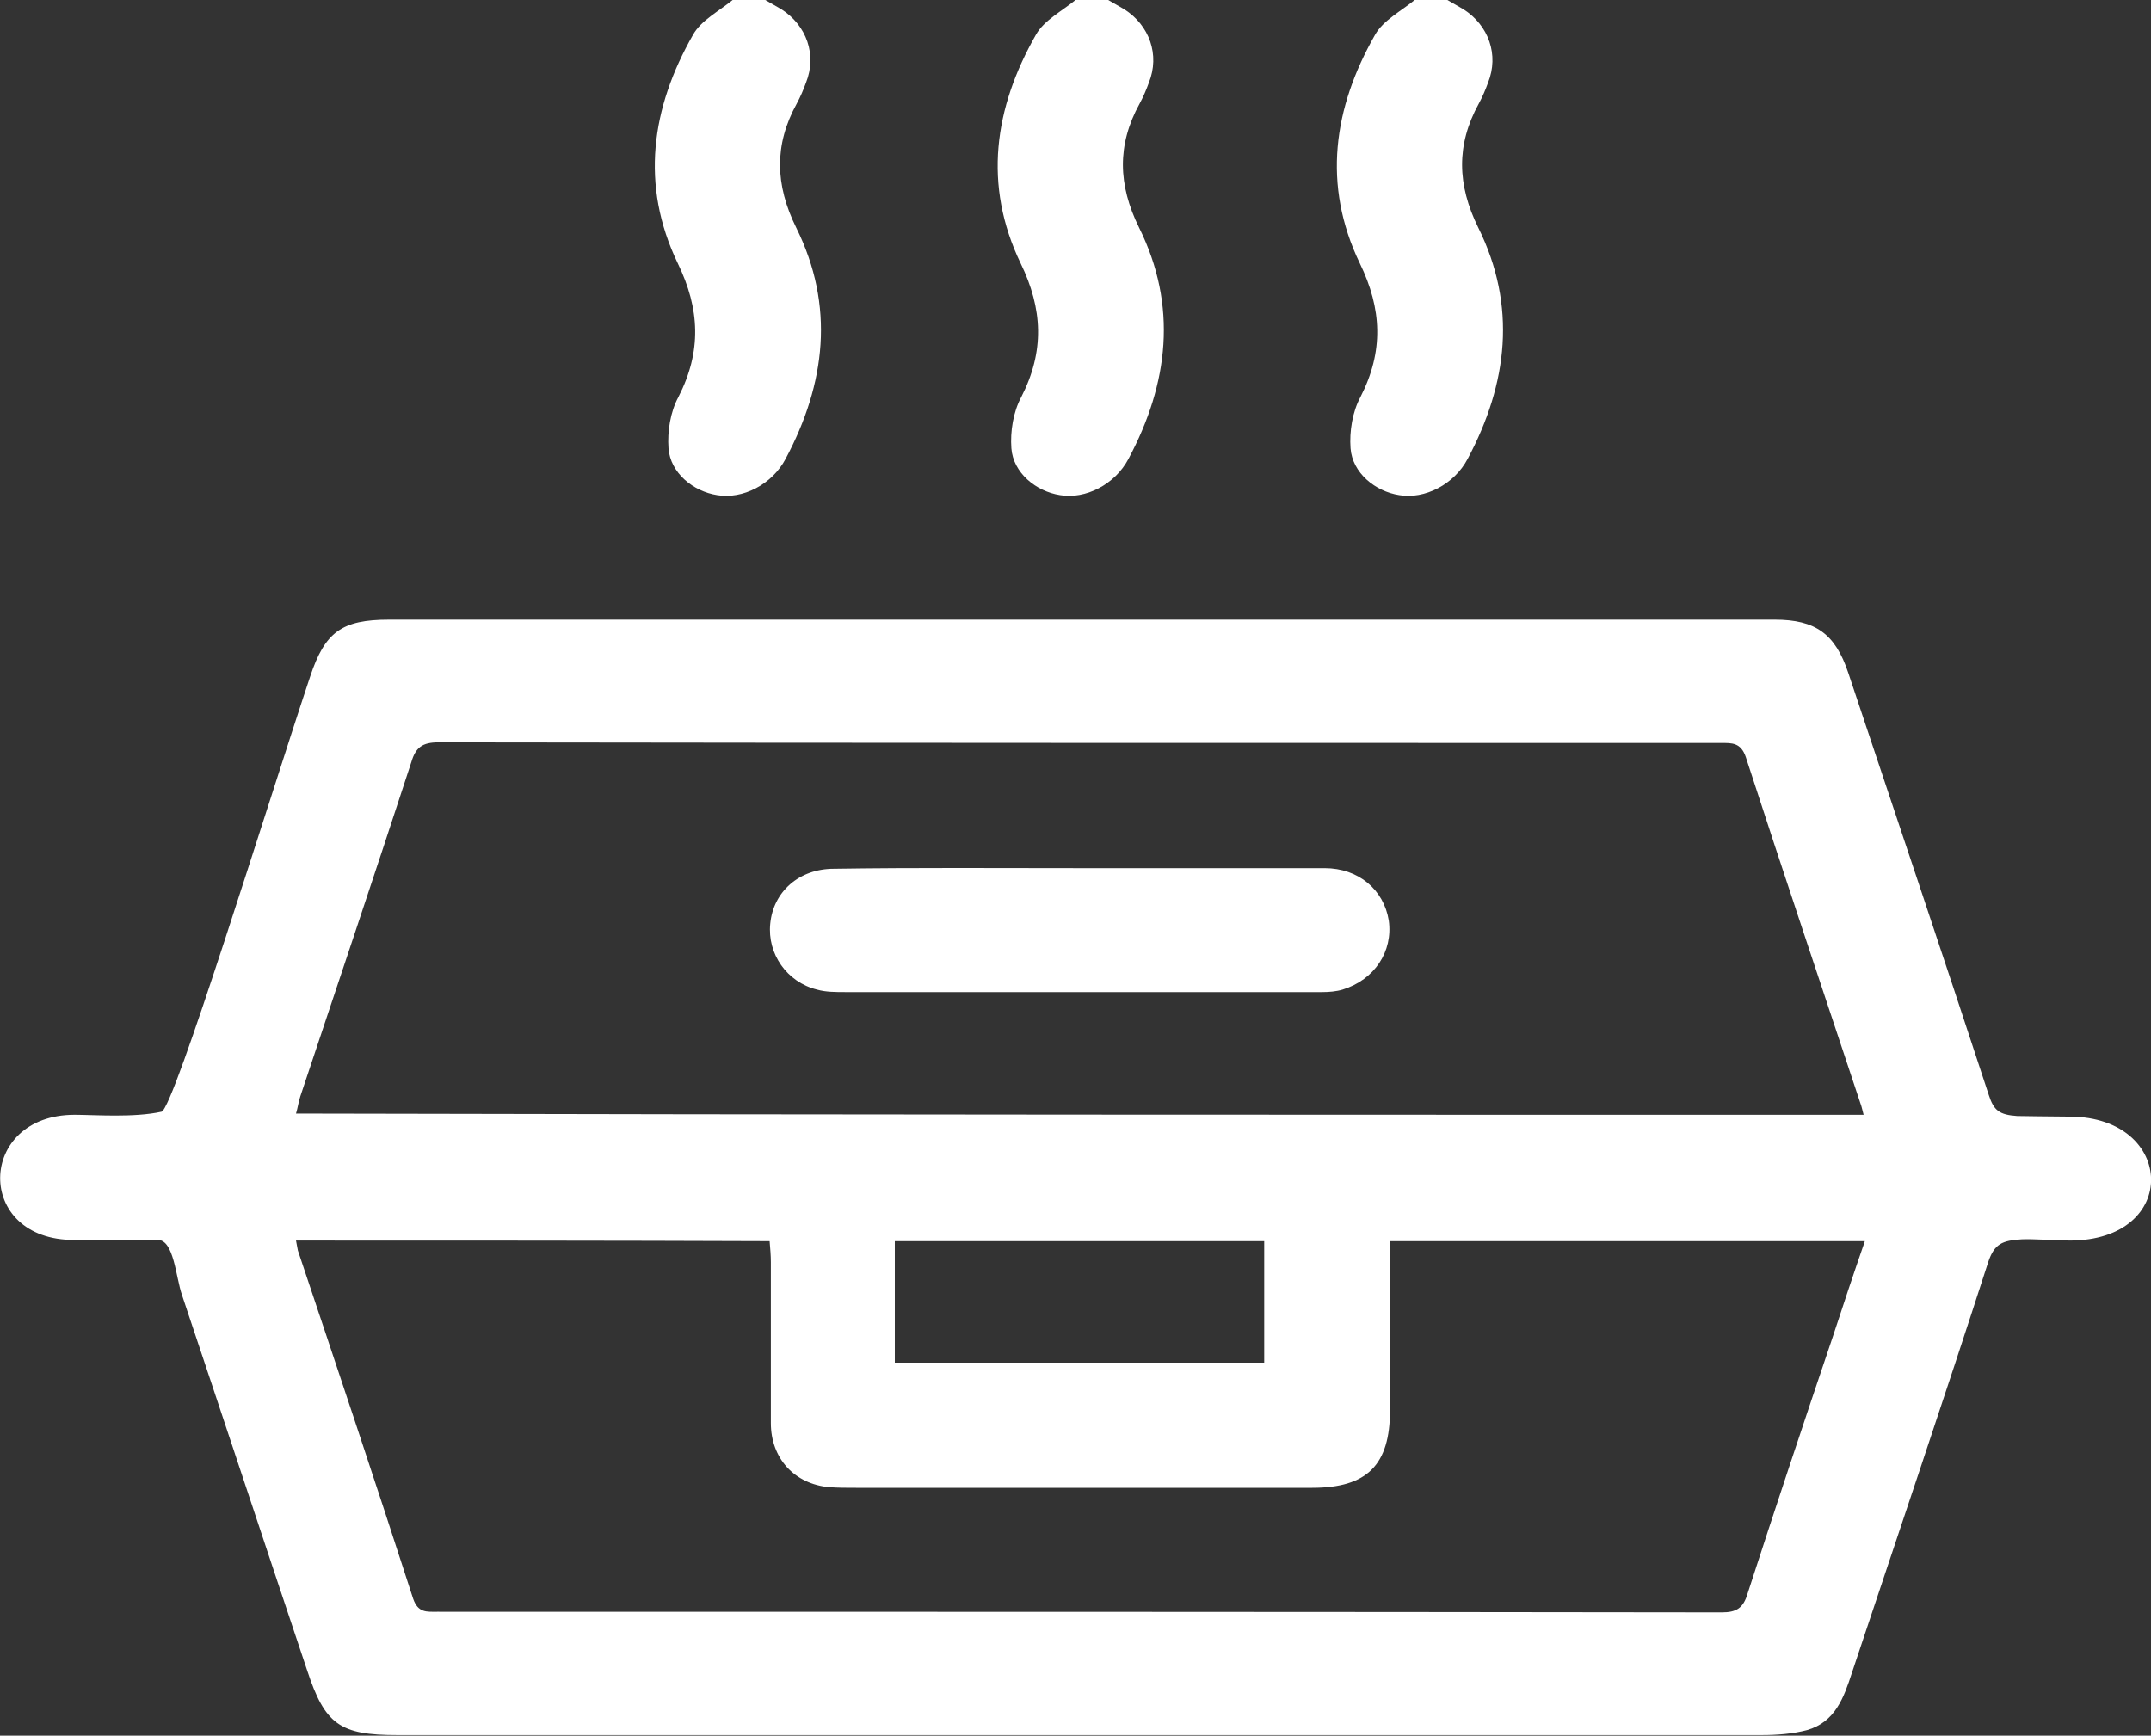
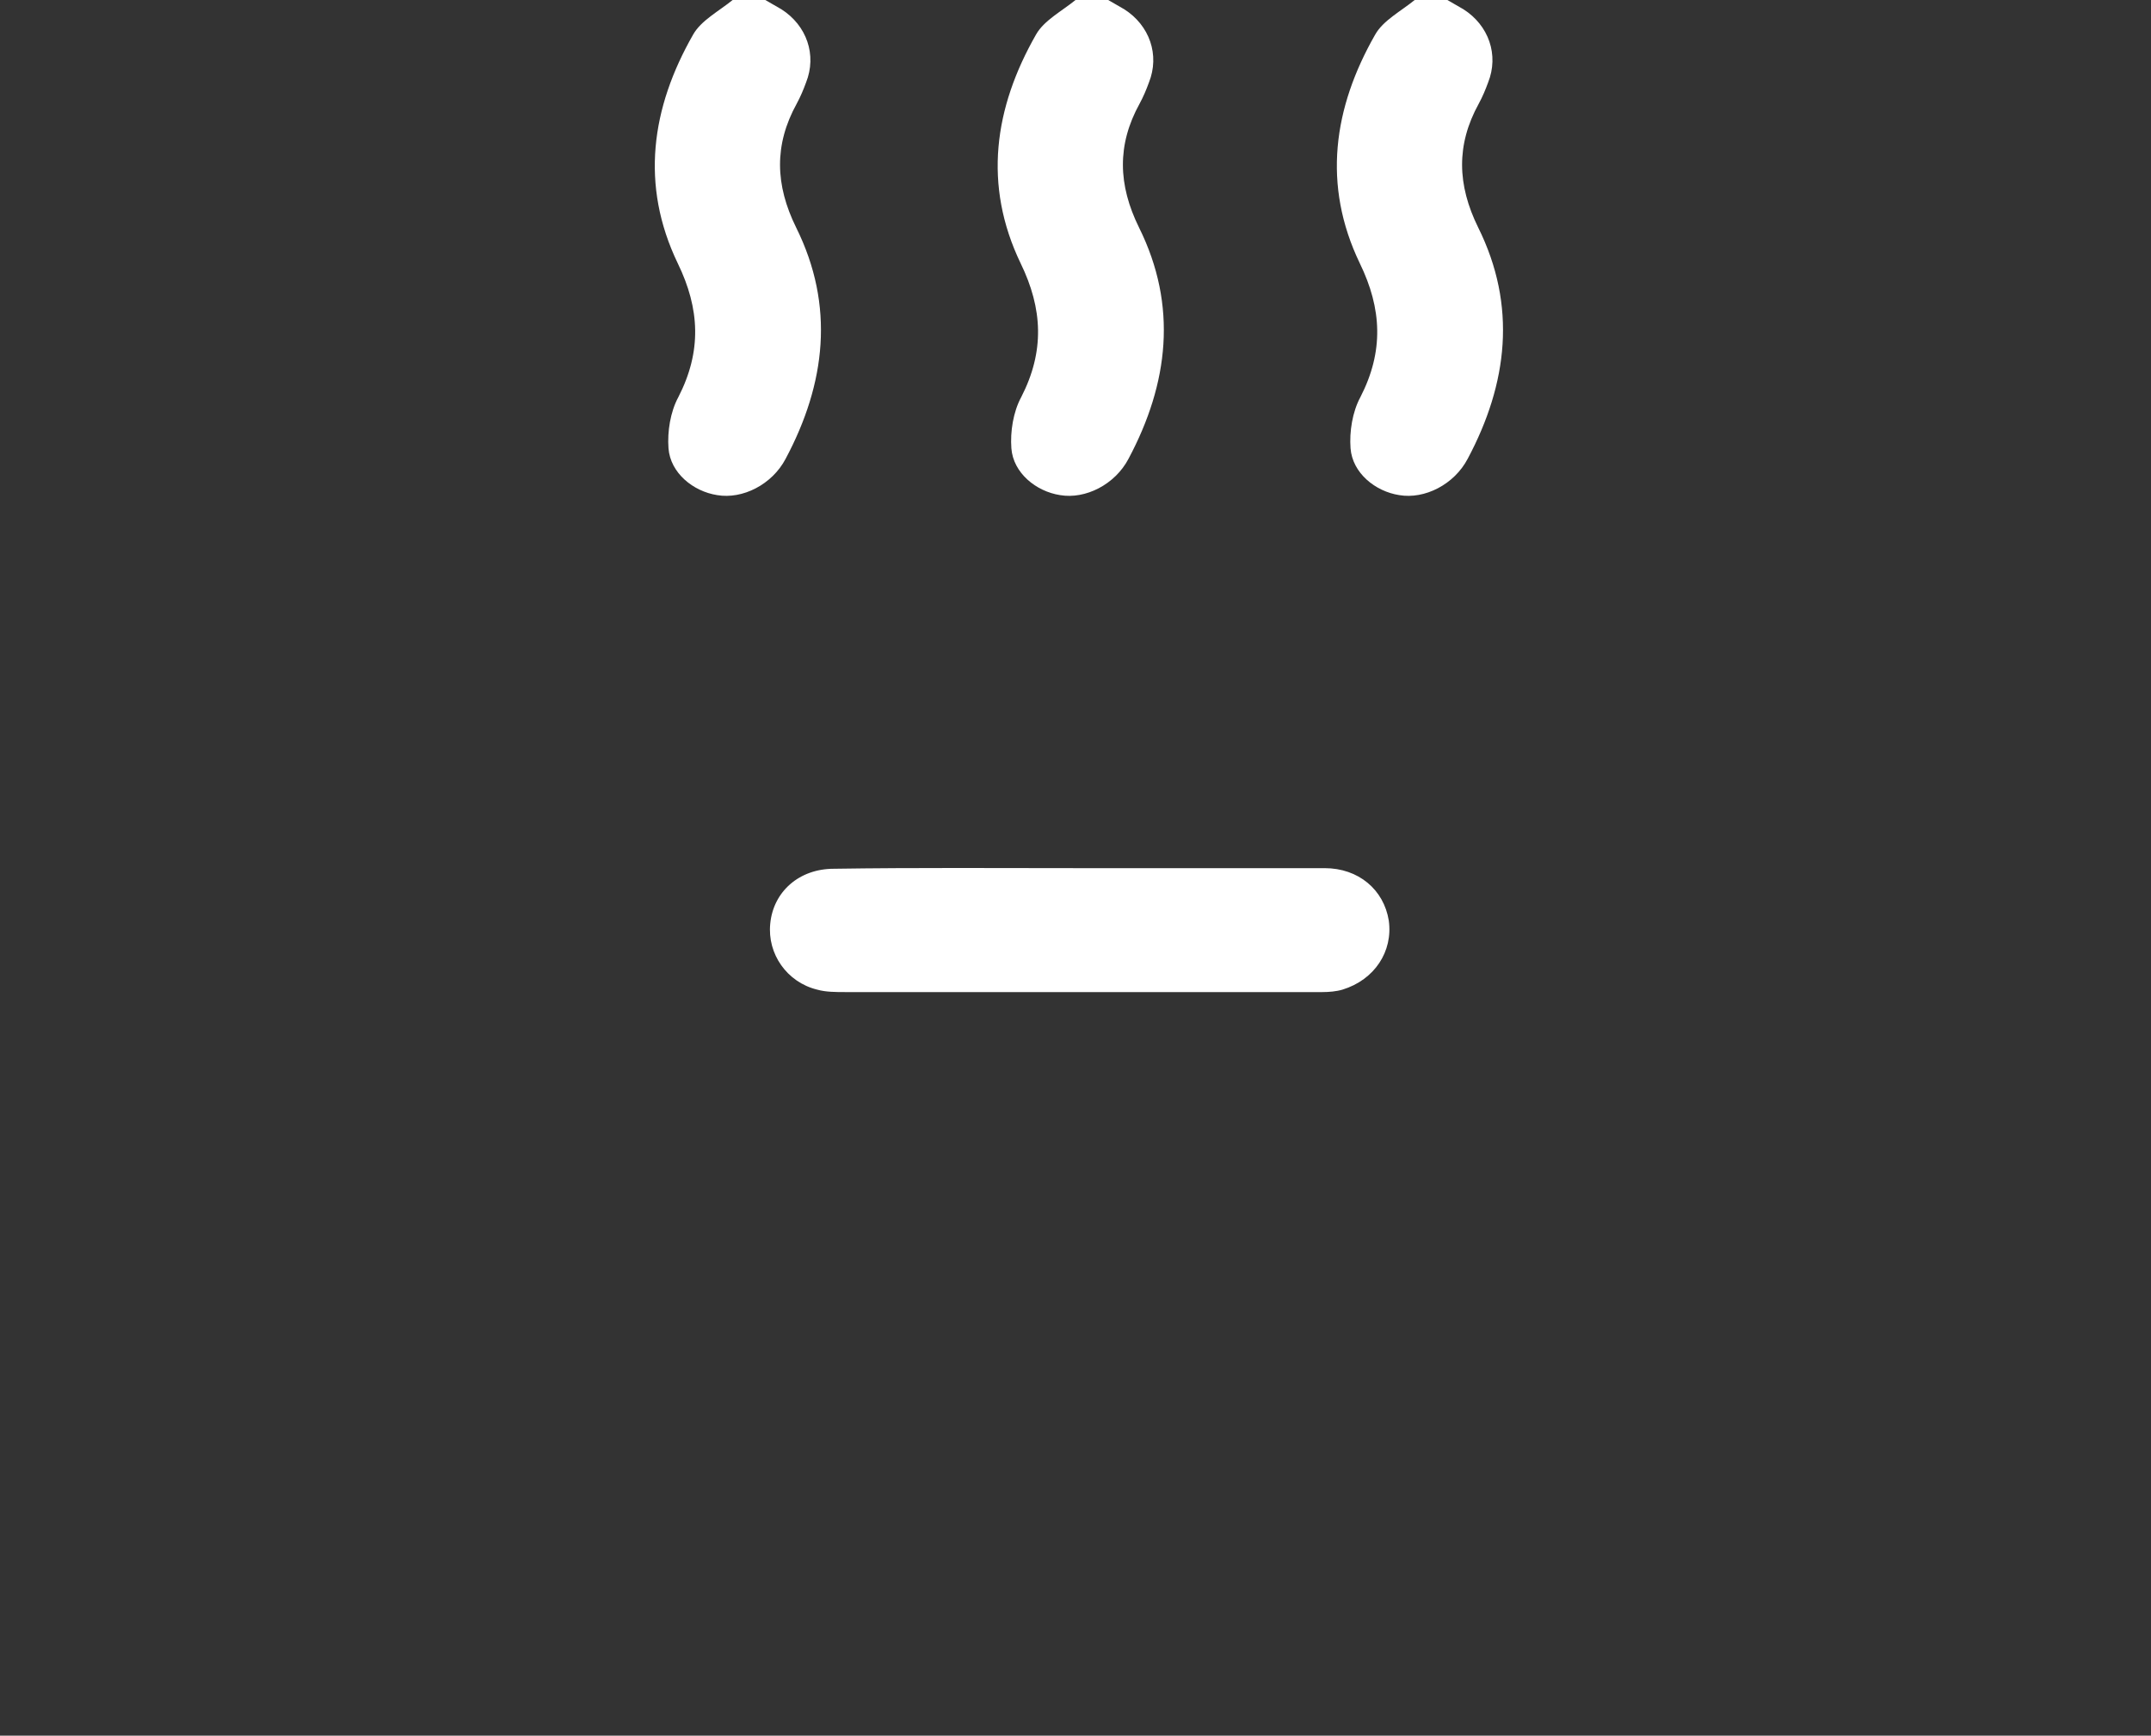
<svg xmlns="http://www.w3.org/2000/svg" id="Слой_1" x="0px" y="0px" viewBox="0 0 348.8 281.5" style="enable-background:new 0 0 348.8 281.5;" xml:space="preserve">
  <rect x="0" y="0" width="348.8" height="281.5" fill="#333333" stroke="none" />
  <style type="text/css"> .st0{fill:#FFFFFF;} </style>
  <g>
-     <path class="st0" d="M12.1,180.8c3.2,0,9.6,0.5,14.1-0.5c2-0.5,17.2-49.9,24.1-70.6c2.4-7.2,5.1-9.2,12.8-9.2 c74.9,0,149.8,0,224.7,0c6.6,0,9.8,2.3,11.9,8.6c7.6,22.8,15.3,45.6,22.8,68.5c0.8,2.5,1.7,3.2,4.6,3.4c0,0,6.5,0.1,8.6,0.1 c17.1,0.1,17.9,20.1-0.1,20.1c-1.8,0-6.1-0.3-7.8-0.2c-3.1,0.2-4.4,0.7-5.4,3.7c-7.2,22.3-14.7,44.4-22.1,66.6 c-1.3,4-2.7,8-7.3,9.3c-2.3,0.6-4.8,0.8-7.3,0.8c-73.8,0-147.5,0-221.3,0c-9.3,0-11.7-1.7-14.6-10.5C43,250.6,36.3,230.3,29.5,210 c-1-2.9-1.3-8.9-3.9-8.9c-3.2,0-10.4,0-13.5,0C-4.2,201.2-3.8,180.8,12.1,180.8z M302.2,180.8c-0.2-0.7-0.3-1.3-0.5-1.8 c-6.2-18.7-12.5-37.4-18.6-56.2c-0.8-2.4-2.3-2.3-4-2.3c-69.3,0-138.7,0-208-0.1c-2.6,0-3.7,0.8-4.4,3.2c-5.9,18.1-12,36.2-18,54.2 c-0.3,0.9-0.4,1.8-0.7,2.8C132.9,180.8,217.5,180.8,302.2,180.8z M48,201.2c0.1,0.6,0.2,1.1,0.3,1.6c6.3,18.8,12.6,37.6,18.7,56.5 c0.8,2.3,2.2,2.1,3.9,2.1c69.4,0,138.9,0,208.3,0.1c2.4,0,3.5-0.7,4.2-3.1c4.5-13.9,9.1-27.7,13.8-41.6c1.7-5.2,3.4-10.3,5.2-15.5 c-25.9,0-51.4,0-77,0c0,9.3,0,18.3,0,27.4c0,8.9-3.7,12.6-12.6,12.6c-24.7,0-49.3,0-74,0c-1.4,0-2.9,0-4.3-0.1 c-5.7-0.5-9.5-4.7-9.5-10.4c0-8.7,0-17.4,0-26.1c0-1.1-0.1-2.2-0.2-3.4C99,201.2,73.5,201.2,48,201.2z M145.1,221 c20.1,0,40,0,59.9,0c0-6.7,0-13.2,0-19.7c-20.1,0-39.9,0-59.9,0C145.1,207.9,145.1,214.3,145.1,221z" />
    <path class="st0" d="M124.1,0c0.9,0.5,1.7,1,2.6,1.5c4.1,2.6,5.8,7.4,4,11.9c-0.4,1.1-0.9,2.3-1.5,3.4c-3.7,6.7-3.5,13.2-0.1,20.1 c6.3,12.7,4.8,25.3-1.7,37.5c-2.2,4.2-7,6.6-11.1,5.9c-3.9-0.6-7.6-3.6-7.9-7.6c-0.2-2.7,0.3-5.9,1.6-8.3 c3.8-7.4,3.5-14.3-0.1-21.7c-6.1-12.7-4.3-25.2,2.5-37.1c1.3-2.3,4.2-3.8,6.4-5.6C120.6,0,122.4,0,124.1,0z" />
    <path class="st0" d="M179.7,0c0.9,0.5,1.7,1,2.6,1.5c4.1,2.6,5.8,7.4,4,11.9c-0.4,1.1-0.9,2.3-1.5,3.4c-3.7,6.7-3.5,13.2-0.1,20.1 c6.3,12.7,4.8,25.3-1.7,37.5c-2.2,4.2-7,6.6-11.1,5.9c-3.9-0.6-7.6-3.6-7.9-7.6c-0.2-2.7,0.3-5.9,1.6-8.3 c3.8-7.4,3.5-14.3-0.1-21.7c-6.1-12.7-4.3-25.2,2.5-37.1c1.3-2.3,4.2-3.8,6.4-5.6C176.2,0,178,0,179.7,0z" />
    <path class="st0" d="M234.7,0c0.9,0.5,1.7,1,2.6,1.5c4.1,2.6,5.8,7.4,4,11.9c-0.4,1.1-0.9,2.3-1.5,3.4c-3.7,6.7-3.5,13.2-0.1,20.1 c6.3,12.7,4.8,25.3-1.7,37.5c-2.2,4.2-7,6.6-11.1,5.9c-3.9-0.6-7.6-3.6-7.9-7.6c-0.2-2.7,0.3-5.9,1.6-8.3 c3.8-7.4,3.5-14.3-0.1-21.7c-6.1-12.7-4.3-25.2,2.5-37.1c1.3-2.3,4.2-3.8,6.4-5.6C231.1,0,232.9,0,234.7,0z" />
    <path class="st0" d="M175,140.8c13.3,0,26.5,0,39.8,0c5.5,0,9.6,3.5,10.4,8.5c0.7,5-2.3,9.6-7.5,11.2c-1,0.3-2.2,0.4-3.3,0.4 c-25.8,0-51.5,0-77.3,0c-1.6,0-3.2,0-4.6-0.4c-4.9-1.2-8.1-5.8-7.6-10.7c0.5-5.2,4.7-8.9,10.3-8.9 C148.5,140.7,161.8,140.8,175,140.8z" />
  </g>
</svg>